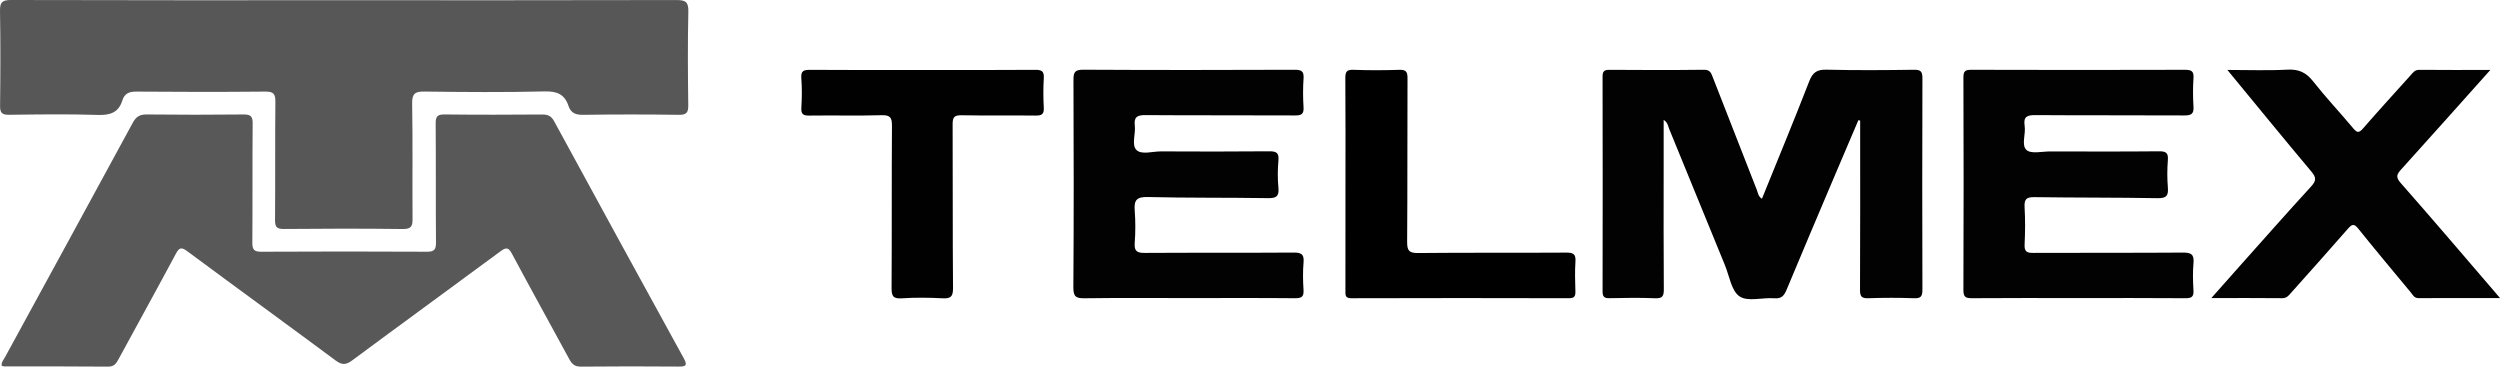
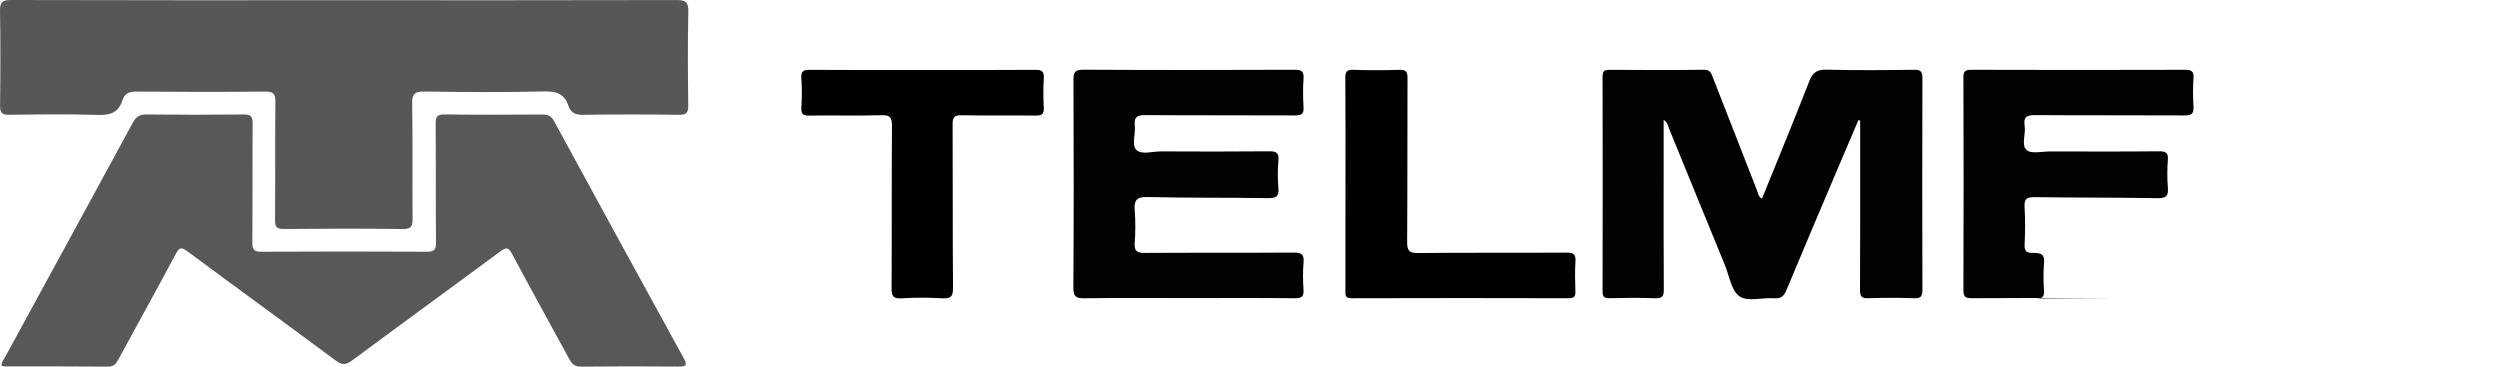
<svg xmlns="http://www.w3.org/2000/svg" version="1.1" x="0px" y="0px" width="372.284px" height="54.597px" viewBox="0 0 372.284 54.597" style="enable-background:new 0 0 372.284 54.597;" xml:space="preserve">
  <style type="text/css">
	.st0{fill:#575757;}
	.st1{fill:#585858;}
	.st2{fill:#020202;}
	.st3{fill:#010101;}
</style>
  <defs>
</defs>
  <g>
    <path class="st0" d="M51.342,0.034c16.461,0,32.922,0.014,49.383-0.027c1.325-0.003,1.813,0.253,1.78,1.711   c-0.105,4.643-0.075,9.29-0.013,13.935c0.015,1.112-0.249,1.463-1.412,1.446c-4.745-0.069-9.493-0.07-14.238,0.002   c-1.12,0.017-1.833-0.268-2.185-1.326c-0.574-1.726-1.7-2.205-3.541-2.161c-5.955,0.145-11.916,0.1-17.873,0.021   c-1.412-0.019-1.895,0.268-1.869,1.794c0.1,5.704,0.017,11.411,0.06,17.116c0.008,1.091-0.155,1.577-1.443,1.56   c-5.907-0.077-11.815-0.064-17.723-0.007c-1.098,0.011-1.32-0.337-1.311-1.363c0.048-5.857-0.008-11.715,0.05-17.571   c0.011-1.167-0.269-1.536-1.488-1.524c-6.412,0.063-12.825,0.058-19.238,0.002c-1.08-0.009-1.745,0.308-2.056,1.306   c-0.576,1.847-1.843,2.226-3.674,2.168c-4.389-0.139-8.785-0.077-13.177-0.021c-1.043,0.013-1.377-0.252-1.364-1.333   c0.058-4.695,0.077-9.392-0.008-14.087C-0.023,0.349,0.303-0.004,1.657,0C18.218,0.051,34.78,0.034,51.342,0.034z" />
    <path class="st1" d="M0.253,54.468c-0.069-0.541,0.278-0.885,0.485-1.265c6.347-11.642,12.717-23.271,19.037-34.928   c0.506-0.933,1.065-1.242,2.101-1.23c4.796,0.054,9.593,0.053,14.389,0.001c1.048-0.011,1.368,0.269,1.359,1.341   c-0.051,5.907-0.001,11.814-0.046,17.721c-0.008,1.023,0.221,1.385,1.32,1.379c8.229-0.046,16.459-0.044,24.689-0.001   c1.079,0.006,1.344-0.328,1.336-1.368c-0.047-5.907,0.003-11.814-0.046-17.721c-0.009-1.045,0.248-1.367,1.328-1.354   c4.846,0.059,9.694,0.045,14.54,0.008c0.855-0.006,1.352,0.227,1.781,1.016c6.408,11.781,12.843,23.547,19.304,35.299   c0.595,1.083,0.276,1.23-0.785,1.222c-4.847-0.036-9.694-0.043-14.54,0.008c-0.92,0.01-1.333-0.381-1.73-1.113   c-2.833-5.232-5.728-10.429-8.528-15.678c-0.536-1.006-0.885-0.999-1.739-0.367c-7.344,5.43-14.733,10.798-22.071,16.236   c-0.922,0.684-1.515,0.702-2.45,0.009c-7.335-5.442-14.727-10.806-22.064-16.246c-0.873-0.648-1.208-0.633-1.734,0.351   c-2.805,5.246-5.685,10.452-8.526,15.679c-0.349,0.641-0.649,1.138-1.558,1.129c-5.149-0.051-10.299-0.027-15.449-0.033   C0.522,54.564,0.388,54.501,0.253,54.468z" />
    <path class="st2" d="M276.736,17.898c-1.212,2.844-2.429,5.685-3.635,8.531c-2.355,5.559-4.72,11.114-7.04,16.688   c-0.367,0.881-0.735,1.388-1.834,1.3c-1.755-0.14-3.938,0.547-5.173-0.273c-1.226-0.814-1.527-3.047-2.195-4.673   c-2.769-6.749-5.52-13.504-8.288-20.253c-0.177-0.432-0.203-0.968-0.83-1.367c0,2.644,0,5.139,0,7.635   c0,5.857-0.025,11.713,0.024,17.569c0.008,1.011-0.175,1.404-1.288,1.358c-2.268-0.094-4.543-0.059-6.814-0.011   c-0.801,0.017-1.02-0.243-1.018-1.03c0.023-10.653,0.024-21.306-0.001-31.958c-0.002-0.805,0.247-1.02,1.03-1.015   c4.695,0.032,9.391,0.046,14.086-0.01c0.913-0.011,1.065,0.518,1.305,1.133c2.172,5.579,4.347,11.157,6.54,16.728   c0.177,0.448,0.204,1.002,0.773,1.344c2.365-5.839,4.768-11.635,7.039-17.483c0.519-1.337,1.162-1.77,2.587-1.735   c4.339,0.106,8.683,0.072,13.024,0.013c1.007-0.014,1.25,0.275,1.247,1.255c-0.034,10.501-0.034,21.003-0.001,31.504   c0.003,0.971-0.222,1.3-1.243,1.263c-2.269-0.082-4.545-0.08-6.814-0.001c-1.004,0.035-1.24-0.272-1.235-1.248   c0.04-7.926,0.022-15.853,0.022-23.779c0-0.477,0-0.954,0-1.431C276.914,17.934,276.825,17.916,276.736,17.898z" />
    <path class="st2" d="M176.974,44.386c-5.149,0-10.299-0.041-15.447,0.029c-1.26,0.017-1.699-0.196-1.689-1.608   c0.073-10.298,0.056-20.597,0.016-30.895c-0.004-1.119,0.18-1.538,1.446-1.531c10.5,0.059,21.001,0.05,31.501,0.008   c1.061-0.004,1.389,0.261,1.315,1.325c-0.098,1.407-0.09,2.829-0.002,4.237c0.063,1.009-0.281,1.245-1.256,1.239   c-7.421-0.04-14.842,0.005-22.263-0.05c-1.213-0.009-1.763,0.243-1.608,1.551c0.146,1.238-0.513,2.884,0.24,3.635   c0.761,0.76,2.4,0.213,3.652,0.218c5.351,0.024,10.703,0.039,16.053-0.014c1.068-0.011,1.554,0.155,1.443,1.369   c-0.123,1.352-0.129,2.733,0,4.084c0.129,1.346-0.42,1.539-1.613,1.521c-5.956-0.091-11.914-0.021-17.868-0.165   c-1.661-0.04-2.037,0.501-1.92,2.011c0.124,1.606,0.118,3.235-0.001,4.842c-0.093,1.264,0.402,1.477,1.538,1.47   c7.37-0.047,14.741,0.001,22.111-0.051c1.15-0.008,1.603,0.231,1.495,1.462c-0.119,1.353-0.091,2.728-0.006,4.085   c0.062,0.988-0.241,1.259-1.237,1.25C187.576,44.359,182.275,44.386,176.974,44.386z" />
-     <path class="st2" d="M309.397,44.386c-5.249,0-10.499-0.022-15.748,0.02c-0.941,0.008-1.276-0.178-1.271-1.214   c0.042-10.549,0.04-21.098,0.002-31.647c-0.003-0.958,0.268-1.153,1.18-1.151c10.599,0.033,21.199,0.033,31.798,0.001   c0.953-0.003,1.353,0.182,1.283,1.228c-0.094,1.407-0.094,2.83-0.001,4.237c0.072,1.084-0.314,1.338-1.354,1.331   c-7.369-0.043-14.738,0.005-22.107-0.05c-1.243-0.009-1.908,0.159-1.681,1.603c0.192,1.224-0.533,2.882,0.285,3.599   c0.695,0.61,2.3,0.206,3.502,0.209c5.401,0.01,10.802,0.033,16.202-0.021c1.035-0.01,1.423,0.204,1.338,1.304   c-0.105,1.355-0.111,2.731,0,4.084c0.101,1.225-0.216,1.617-1.527,1.593c-6.105-0.109-12.213-0.066-18.319-0.155   c-1.171-0.017-1.562,0.266-1.491,1.474c0.108,1.861,0.093,3.736,0.003,5.6c-0.05,1.049,0.343,1.233,1.289,1.229   c7.419-0.035,14.839,0.008,22.259-0.047c1.206-0.009,1.722,0.223,1.605,1.538c-0.121,1.352-0.089,2.727-0.006,4.085   c0.058,0.957-0.274,1.178-1.191,1.171C320.097,44.364,314.747,44.386,309.397,44.386z" />
-     <path class="st2" d="M370.848,10.415c-4.572,5.11-8.899,9.971-13.265,14.797c-0.661,0.731-0.879,1.14-0.085,2.04   c4.674,5.3,9.25,10.685,13.859,16.042c0.249,0.29,0.496,0.582,0.928,1.09c-4.228,0-8.192-0.008-12.155,0.008   c-0.635,0.002-0.834-0.489-1.142-0.861c-2.609-3.147-5.239-6.278-7.796-9.467c-0.636-0.793-0.94-0.707-1.554-0.001   c-2.783,3.199-5.621,6.351-8.443,9.515c-0.358,0.402-0.652,0.831-1.336,0.824c-3.419-0.037-6.839-0.017-10.561-0.017   c1.528-1.722,2.875-3.248,4.231-4.767c3.53-3.954,7.036-7.931,10.617-11.838c0.76-0.829,0.824-1.311,0.075-2.203   c-4.15-4.936-8.226-9.935-12.533-15.163c3.147,0,6.044,0.113,8.927-0.043c1.679-0.091,2.785,0.404,3.825,1.723   c1.904,2.416,4.021,4.662,5.998,7.024c0.556,0.664,0.843,0.707,1.437,0.024c2.319-2.666,4.704-5.275,7.068-7.902   c0.36-0.4,0.64-0.848,1.327-0.841C363.685,10.434,367.103,10.415,370.848,10.415z" />
+     <path class="st2" d="M309.397,44.386c-5.249,0-10.499-0.022-15.748,0.02c-0.941,0.008-1.276-0.178-1.271-1.214   c0.042-10.549,0.04-21.098,0.002-31.647c-0.003-0.958,0.268-1.153,1.18-1.151c10.599,0.033,21.199,0.033,31.798,0.001   c0.953-0.003,1.353,0.182,1.283,1.228c-0.094,1.407-0.094,2.83-0.001,4.237c0.072,1.084-0.314,1.338-1.354,1.331   c-7.369-0.043-14.738,0.005-22.107-0.05c-1.243-0.009-1.908,0.159-1.681,1.603c0.192,1.224-0.533,2.882,0.285,3.599   c0.695,0.61,2.3,0.206,3.502,0.209c5.401,0.01,10.802,0.033,16.202-0.021c1.035-0.01,1.423,0.204,1.338,1.304   c-0.105,1.355-0.111,2.731,0,4.084c0.101,1.225-0.216,1.617-1.527,1.593c-6.105-0.109-12.213-0.066-18.319-0.155   c-1.171-0.017-1.562,0.266-1.491,1.474c0.108,1.861,0.093,3.736,0.003,5.6c-0.05,1.049,0.343,1.233,1.289,1.229   c1.206-0.009,1.722,0.223,1.605,1.538c-0.121,1.352-0.089,2.727-0.006,4.085   c0.058,0.957-0.274,1.178-1.191,1.171C320.097,44.364,314.747,44.386,309.397,44.386z" />
    <path class="st3" d="M137.362,10.422c5.603,0,11.206,0.025,16.808-0.023c0.984-0.008,1.325,0.233,1.265,1.246   c-0.087,1.459-0.08,2.929-0.002,4.389c0.052,0.962-0.293,1.189-1.207,1.177c-3.684-0.048-7.37,0.024-11.053-0.047   c-1.089-0.021-1.32,0.324-1.314,1.355c0.041,8.126-0.013,16.253,0.059,24.379c0.012,1.319-0.38,1.584-1.592,1.522   c-2.014-0.104-4.043-0.13-6.053,0.007c-1.351,0.092-1.512-0.418-1.505-1.599c0.053-8.025-0.001-16.051,0.057-24.076   c0.009-1.228-0.243-1.631-1.546-1.595c-3.581,0.1-7.167,0.005-10.75,0.055c-0.907,0.013-1.254-0.192-1.197-1.162   c0.086-1.459,0.112-2.934-0.006-4.388c-0.095-1.172,0.412-1.267,1.379-1.26C126.257,10.444,131.809,10.422,137.362,10.422z" />
    <path d="M200.358,27.404c0-5.247,0.022-10.494-0.02-15.741c-0.008-0.939,0.167-1.308,1.21-1.268   c2.267,0.088,4.541,0.079,6.809,0.003c0.991-0.033,1.246,0.255,1.241,1.242c-0.041,8.122,0.009,16.245-0.055,24.368   c-0.01,1.315,0.28,1.686,1.646,1.672c7.365-0.077,14.731-0.013,22.097-0.062c1.07-0.007,1.387,0.283,1.32,1.339   c-0.093,1.457-0.056,2.926-0.009,4.387c0.023,0.733-0.104,1.068-0.966,1.066c-10.796-0.029-21.593-0.031-32.389,0.003   c-0.952,0.003-0.89-0.476-0.889-1.117C200.363,37.998,200.358,32.701,200.358,27.404z" />
  </g>
</svg>